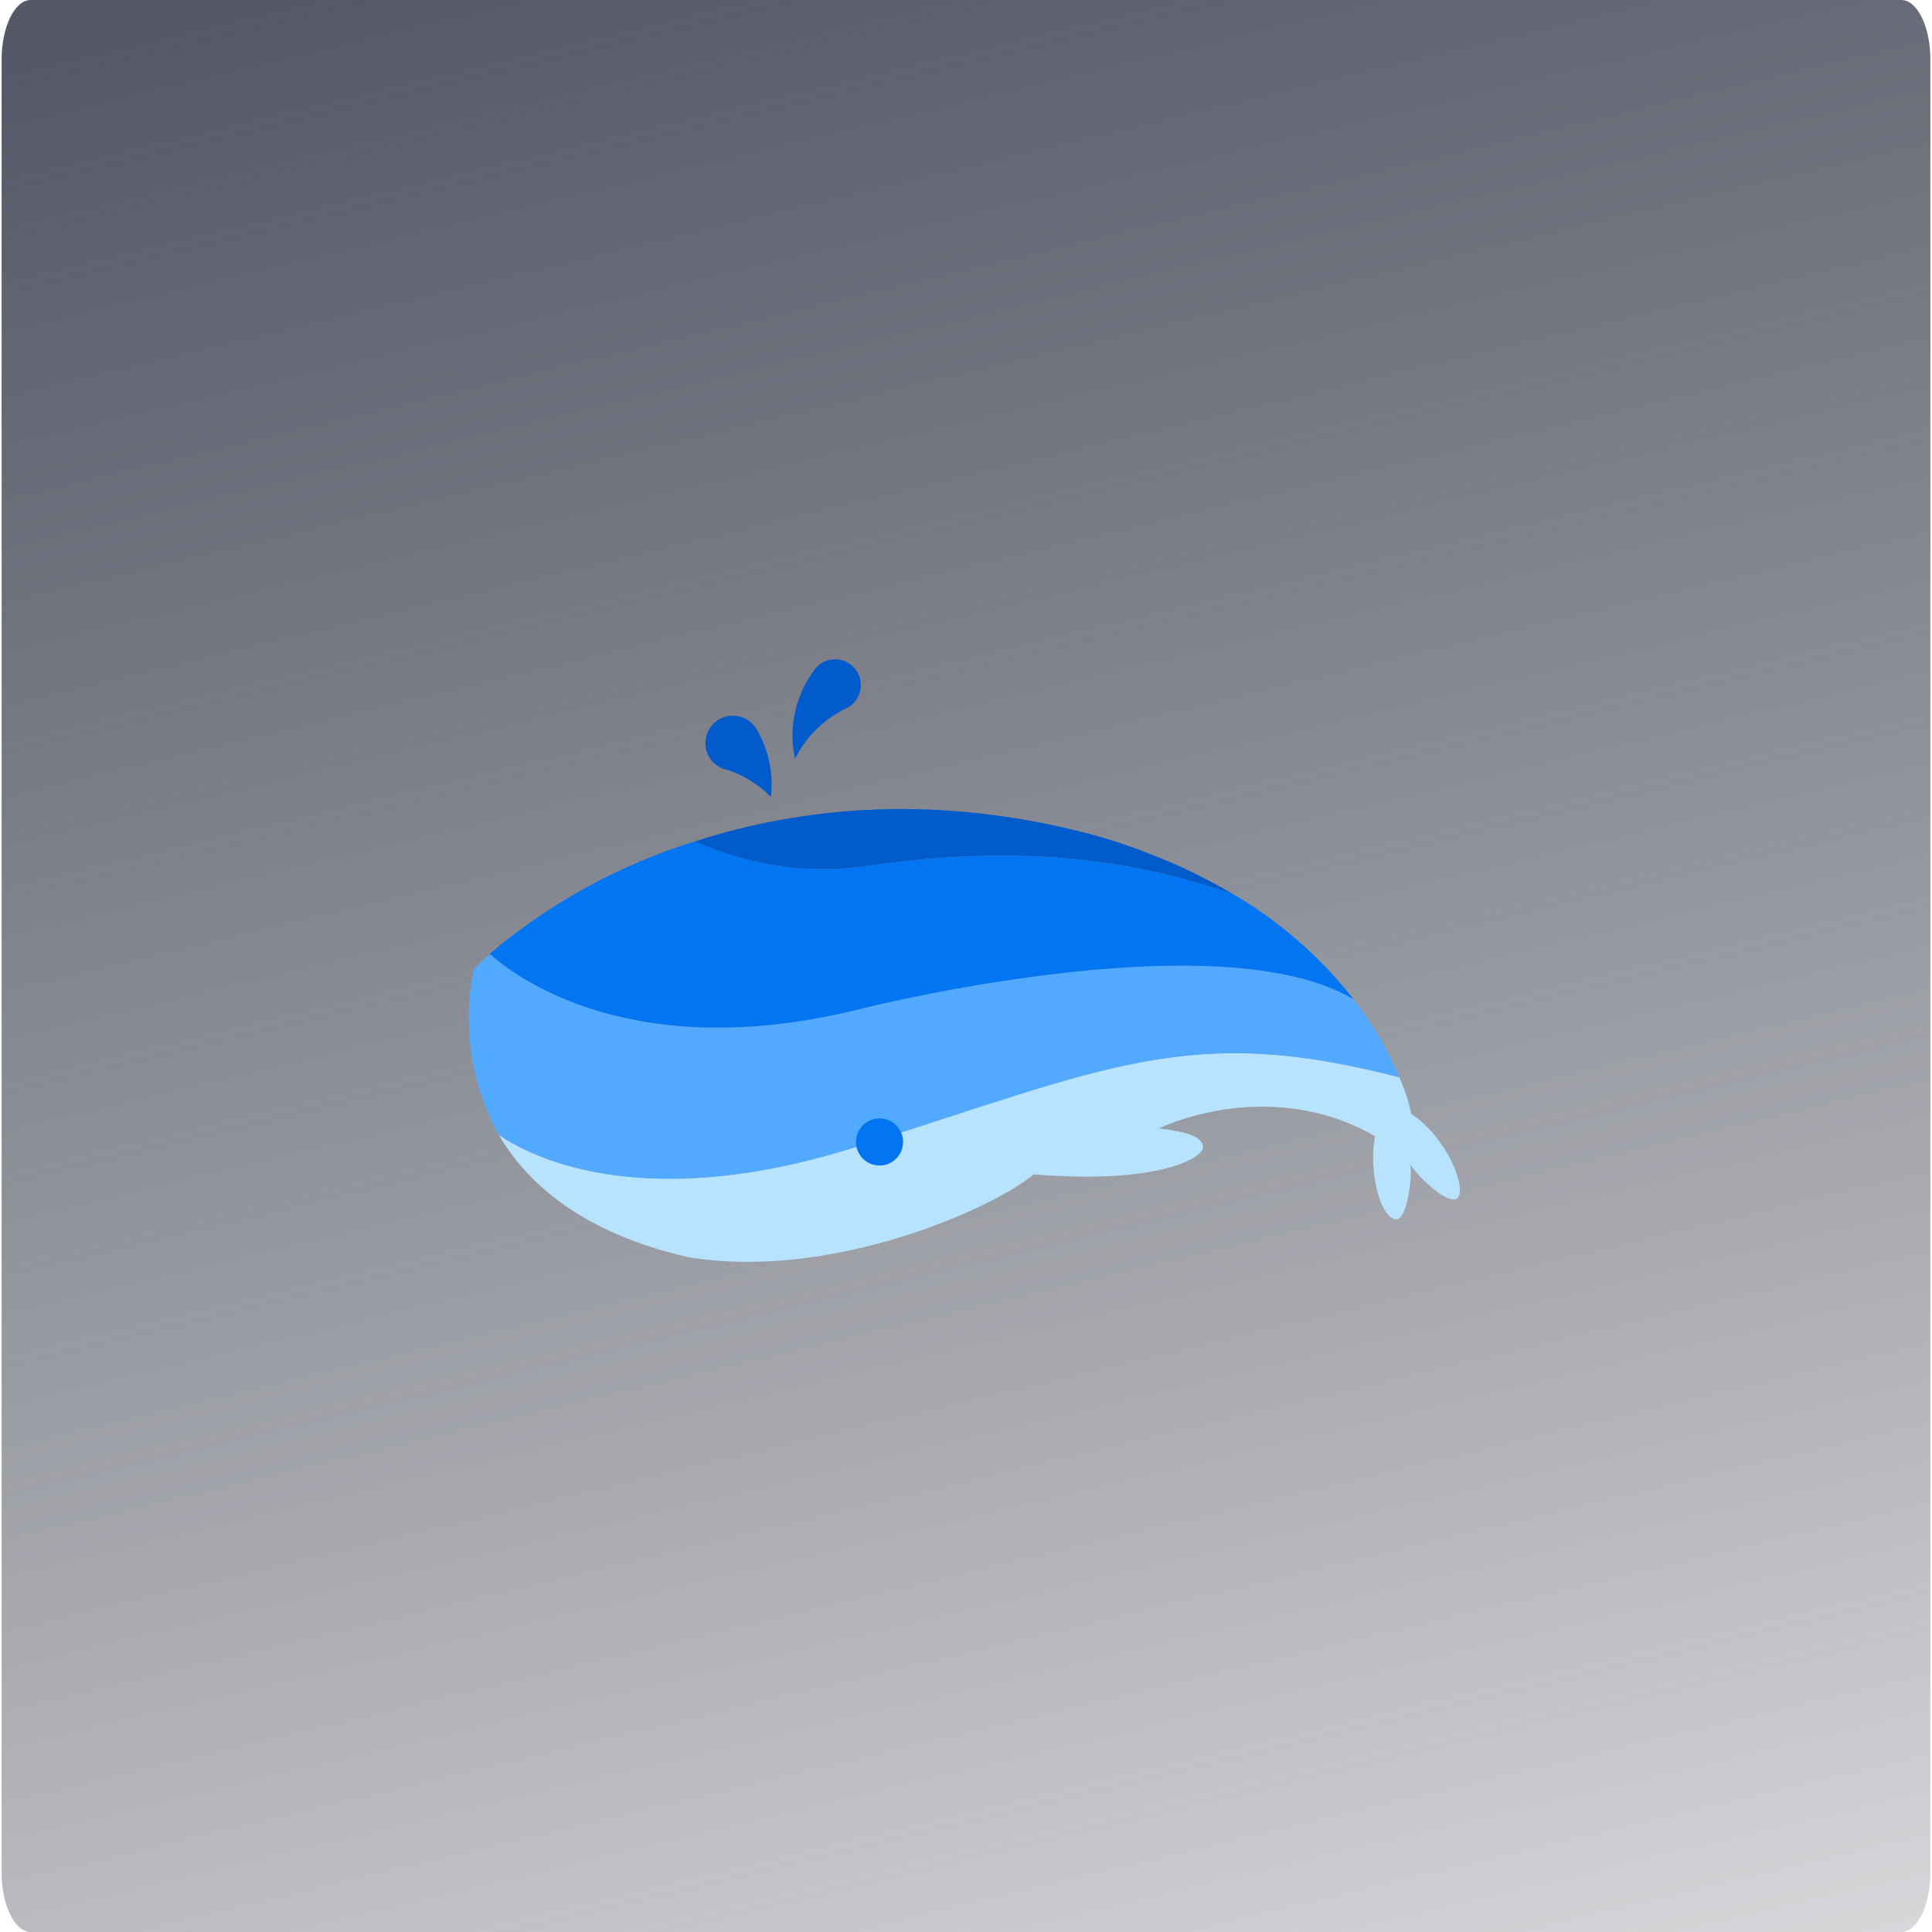
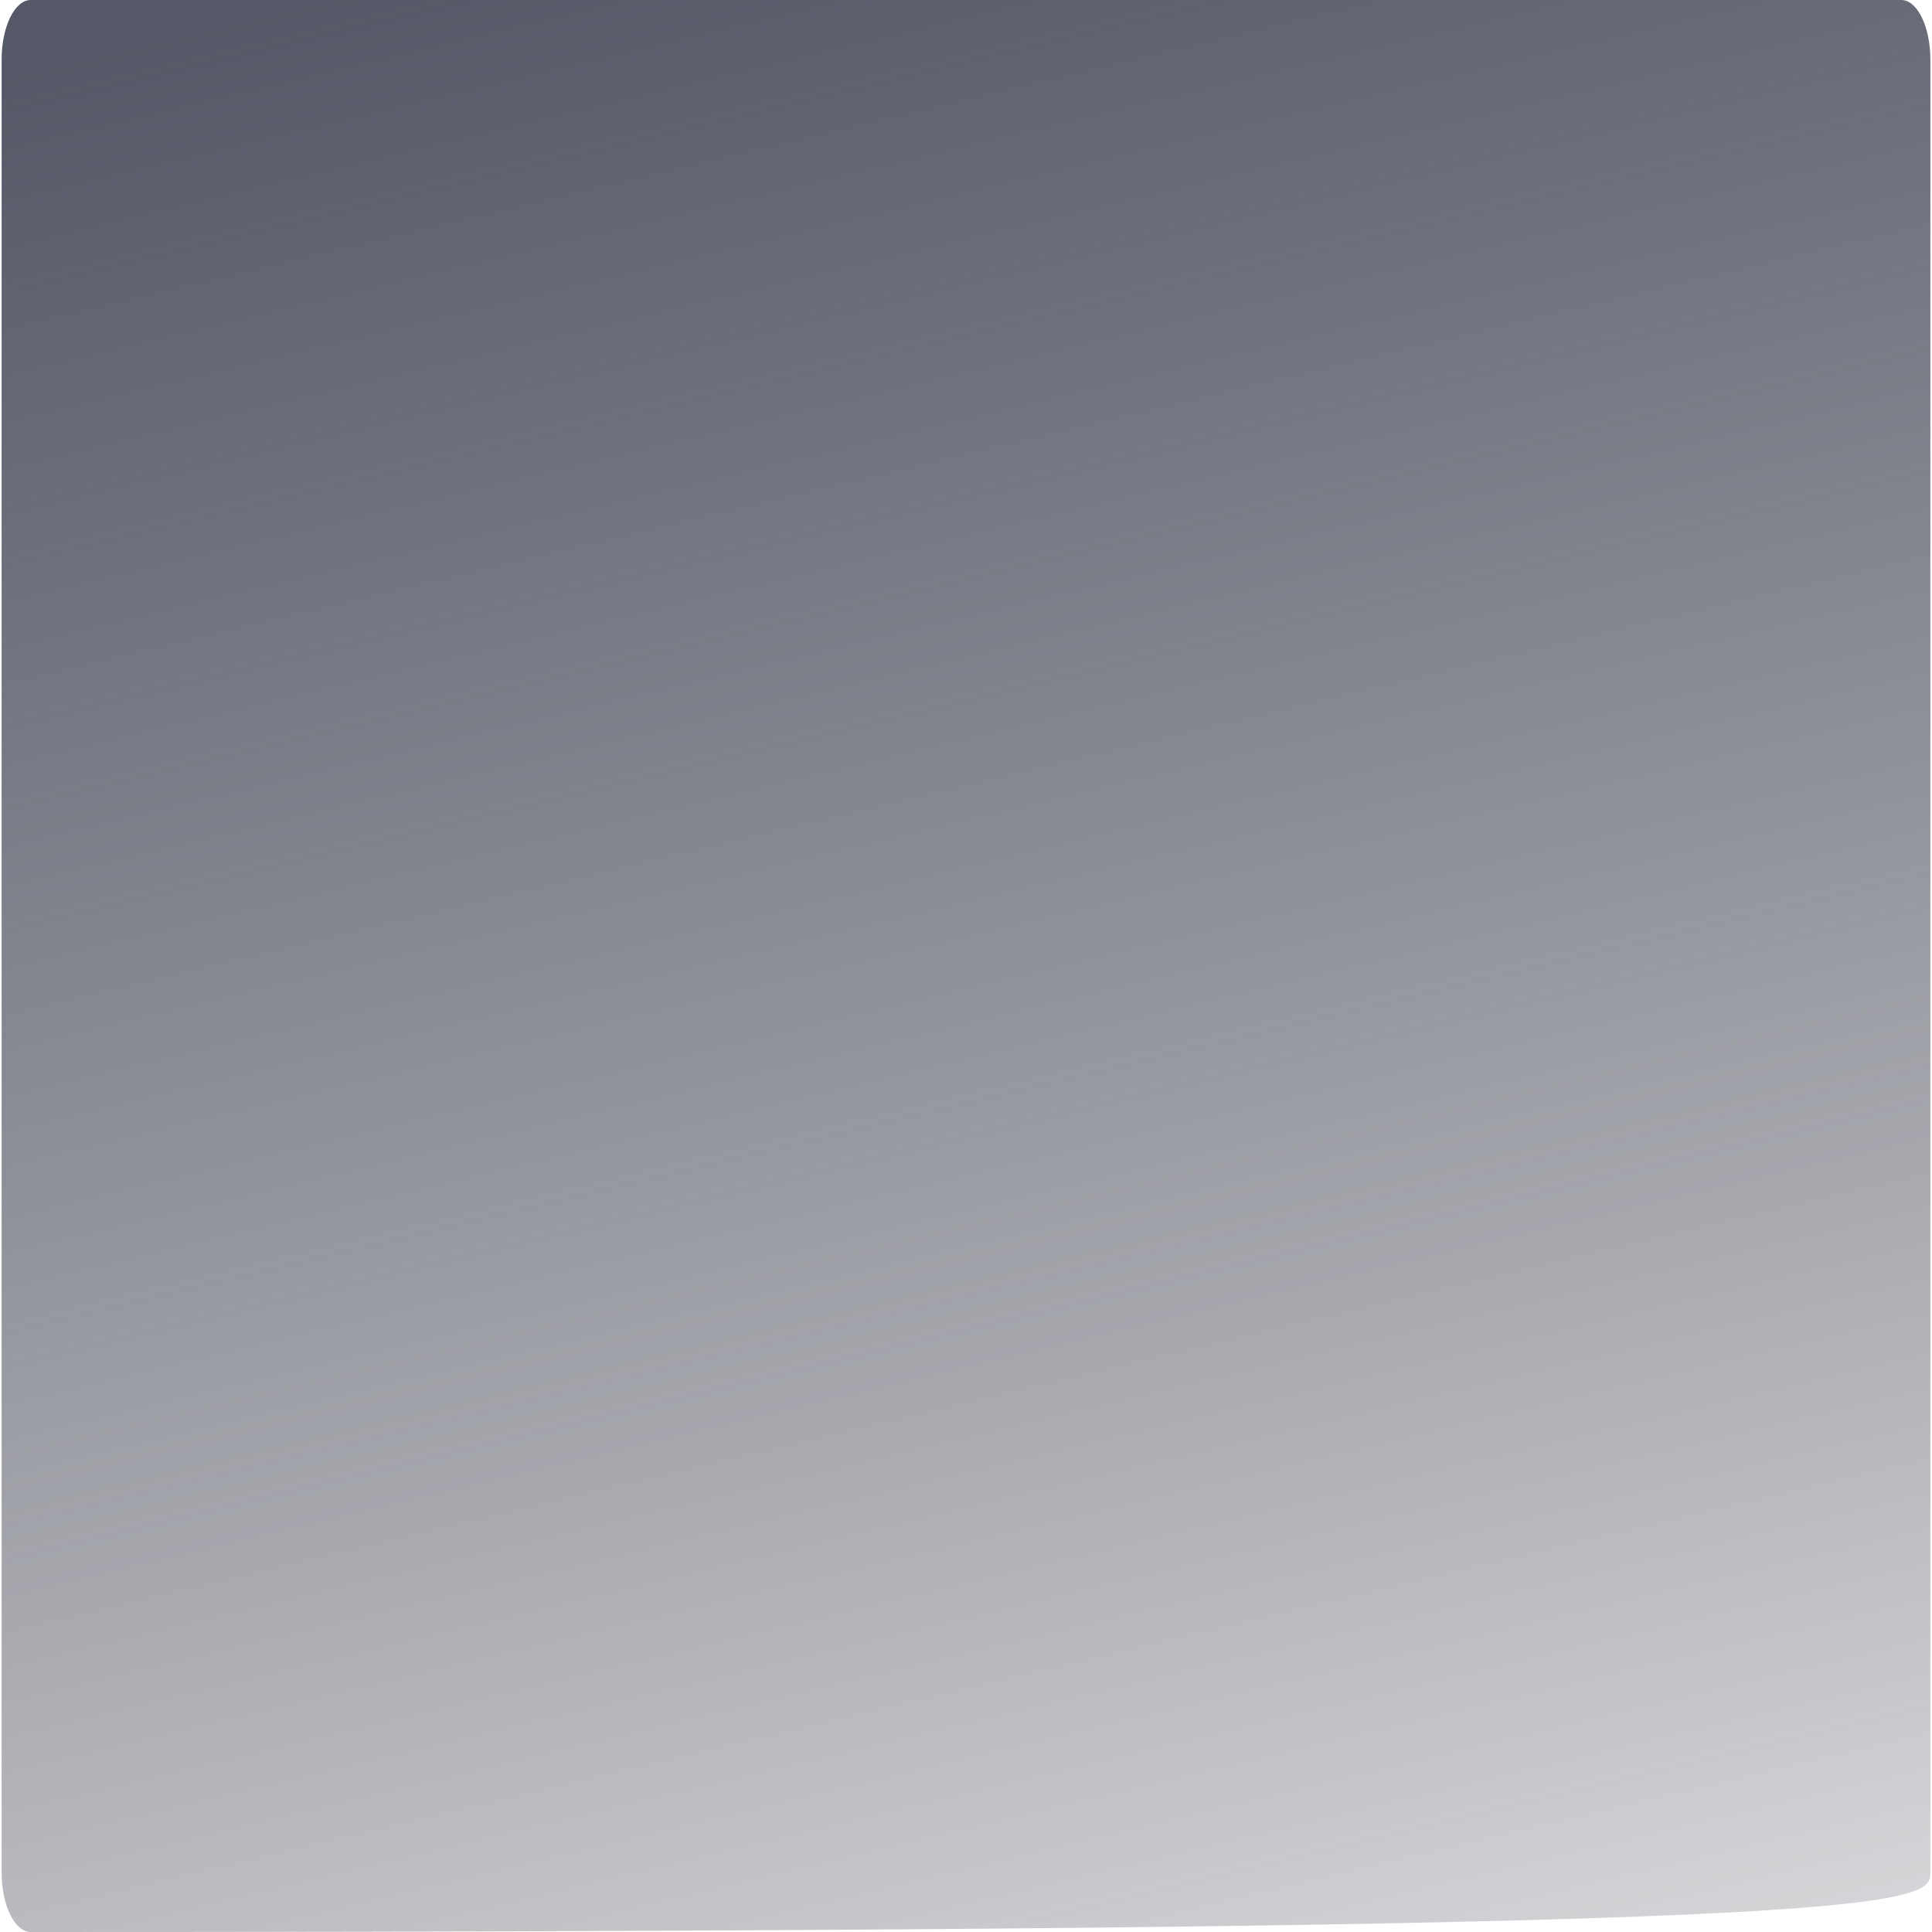
<svg xmlns="http://www.w3.org/2000/svg" width="252" height="252" viewBox="0 0 252 252" fill="none">
  <g clip-path="url(#clip0_132_39)">
-     <path d="M247.989 0H4.01C1.912 0 0.211 3.489 0.211 7.794V244.206C0.211 248.511 1.912 252 4.01 252H247.989C250.088 252 251.788 248.511 251.788 244.206V7.794C251.788 3.489 250.088 0 247.989 0Z" fill="url(#paint0_linear_132_39)" />
+     <path d="M247.989 0H4.01C1.912 0 0.211 3.489 0.211 7.794V244.206C0.211 248.511 1.912 252 4.01 252C250.088 252 251.788 248.511 251.788 244.206V7.794C251.788 3.489 250.088 0 247.989 0Z" fill="url(#paint0_linear_132_39)" />
    <g clip-path="url(#clip1_132_39)">
      <path d="M190.09 156.294C189.106 157.278 185.279 153.895 183.985 151.941C184.214 154.327 183.352 159.084 182.166 159.043C179.943 158.962 178.501 152.521 179.35 148.195C165.362 140.176 151.145 147.184 151.145 147.184C152.897 147.4 157.007 147.844 156.899 149.691C156.899 150.903 151.509 154.529 134.827 153.181C129.585 157.601 108.428 167.116 89.683 163.962C76.154 160.836 68.864 154.542 65.037 147.993C68.5 150.432 83.067 158.653 111.649 149.583C144.637 139.138 155.175 133.411 182.517 140.513C183.213 142.045 183.737 143.65 184.08 145.297C188.634 148.249 191.41 154.973 190.09 156.294Z" fill="#B7E3FF" />
-       <path d="M176.56 130.352C179.003 133.462 181.019 136.883 182.557 140.526C155.215 133.411 144.677 139.179 111.689 149.596C83.107 158.666 68.54 150.445 65.037 147.993C61.426 141.419 60.274 133.775 61.789 126.43C62.395 125.81 63.136 125.082 63.891 124.435C67.017 127.239 82.326 139.071 112.201 131.605C112.201 131.605 158.867 119.772 176.56 130.352Z" fill="#52AAFF" />
      <path d="M160.956 116.7C166.969 120.229 172.263 124.86 176.56 130.352C158.867 119.772 112.201 131.605 112.201 131.605C82.326 139.071 67.017 127.239 63.878 124.408C71.723 117.773 80.825 112.786 90.64 109.746C97.853 112.994 105.852 114.08 113.67 112.872C127.617 110.891 144.03 110.581 160.956 116.7Z" fill="#0175F2" />
      <path d="M154.393 113.236C156.638 114.278 158.829 115.434 160.956 116.7C144.03 110.581 127.617 110.891 113.697 112.872C105.871 114.082 97.862 112.996 90.64 109.746C104.56 105.231 122.523 103.371 143.33 109.099C147.111 110.213 150.808 111.596 154.393 113.236Z" fill="#015BCB" />
-       <path d="M112.282 89.356C112.282 90.02 112.086 90.669 111.719 91.222C111.353 91.776 110.831 92.21 110.22 92.469C107.392 93.865 105.1 96.152 103.698 98.978C103.487 97.972 103.379 96.947 103.375 95.919C103.383 92.93 104.325 90.018 106.07 87.59C106.189 87.412 106.32 87.24 106.46 87.078C106.769 86.737 107.145 86.465 107.565 86.279C107.985 86.094 108.44 85.999 108.899 86C109.342 85.996 109.782 86.081 110.192 86.248C110.602 86.415 110.975 86.661 111.29 86.973C111.604 87.285 111.854 87.656 112.024 88.065C112.194 88.474 112.282 88.913 112.282 89.356Z" fill="#015BCB" />
      <path d="M100.652 102.401C100.648 102.923 100.617 103.445 100.558 103.964C98.929 102.292 96.91 101.051 94.683 100.353H94.521C93.962 100.178 93.454 99.868 93.043 99.452C92.631 99.035 92.327 98.524 92.159 97.963C91.99 97.402 91.962 96.808 92.076 96.234C92.19 95.659 92.443 95.121 92.813 94.667C93.183 94.213 93.658 93.857 94.198 93.629C94.737 93.401 95.325 93.309 95.908 93.361C96.491 93.412 97.053 93.606 97.544 93.925C98.035 94.244 98.441 94.679 98.725 95.191C99.996 97.381 100.662 99.869 100.652 102.401Z" fill="#015BCB" />
      <path d="M114.721 152.022C116.418 152.022 117.793 150.646 117.793 148.949C117.793 147.252 116.418 145.877 114.721 145.877C113.024 145.877 111.648 147.252 111.648 148.949C111.648 150.646 113.024 152.022 114.721 152.022Z" fill="#0175F2" />
    </g>
  </g>
  <defs>
    <linearGradient id="paint0_linear_132_39" x1="56.974" y1="-3.966" x2="142.935" y2="355.687" gradientUnits="userSpaceOnUse">
      <stop stop-color="#555967" />
      <stop offset="1" stop-color="#353844" stop-opacity="0" />
    </linearGradient>
    <clipPath id="clip0_132_39">
      <rect width="252" height="252" fill="white" />
    </clipPath>
    <clipPath id="clip1_132_39">
-       <rect width="192" height="79" fill="white" transform="translate(30 86)" />
-     </clipPath>
+       </clipPath>
  </defs>
</svg>